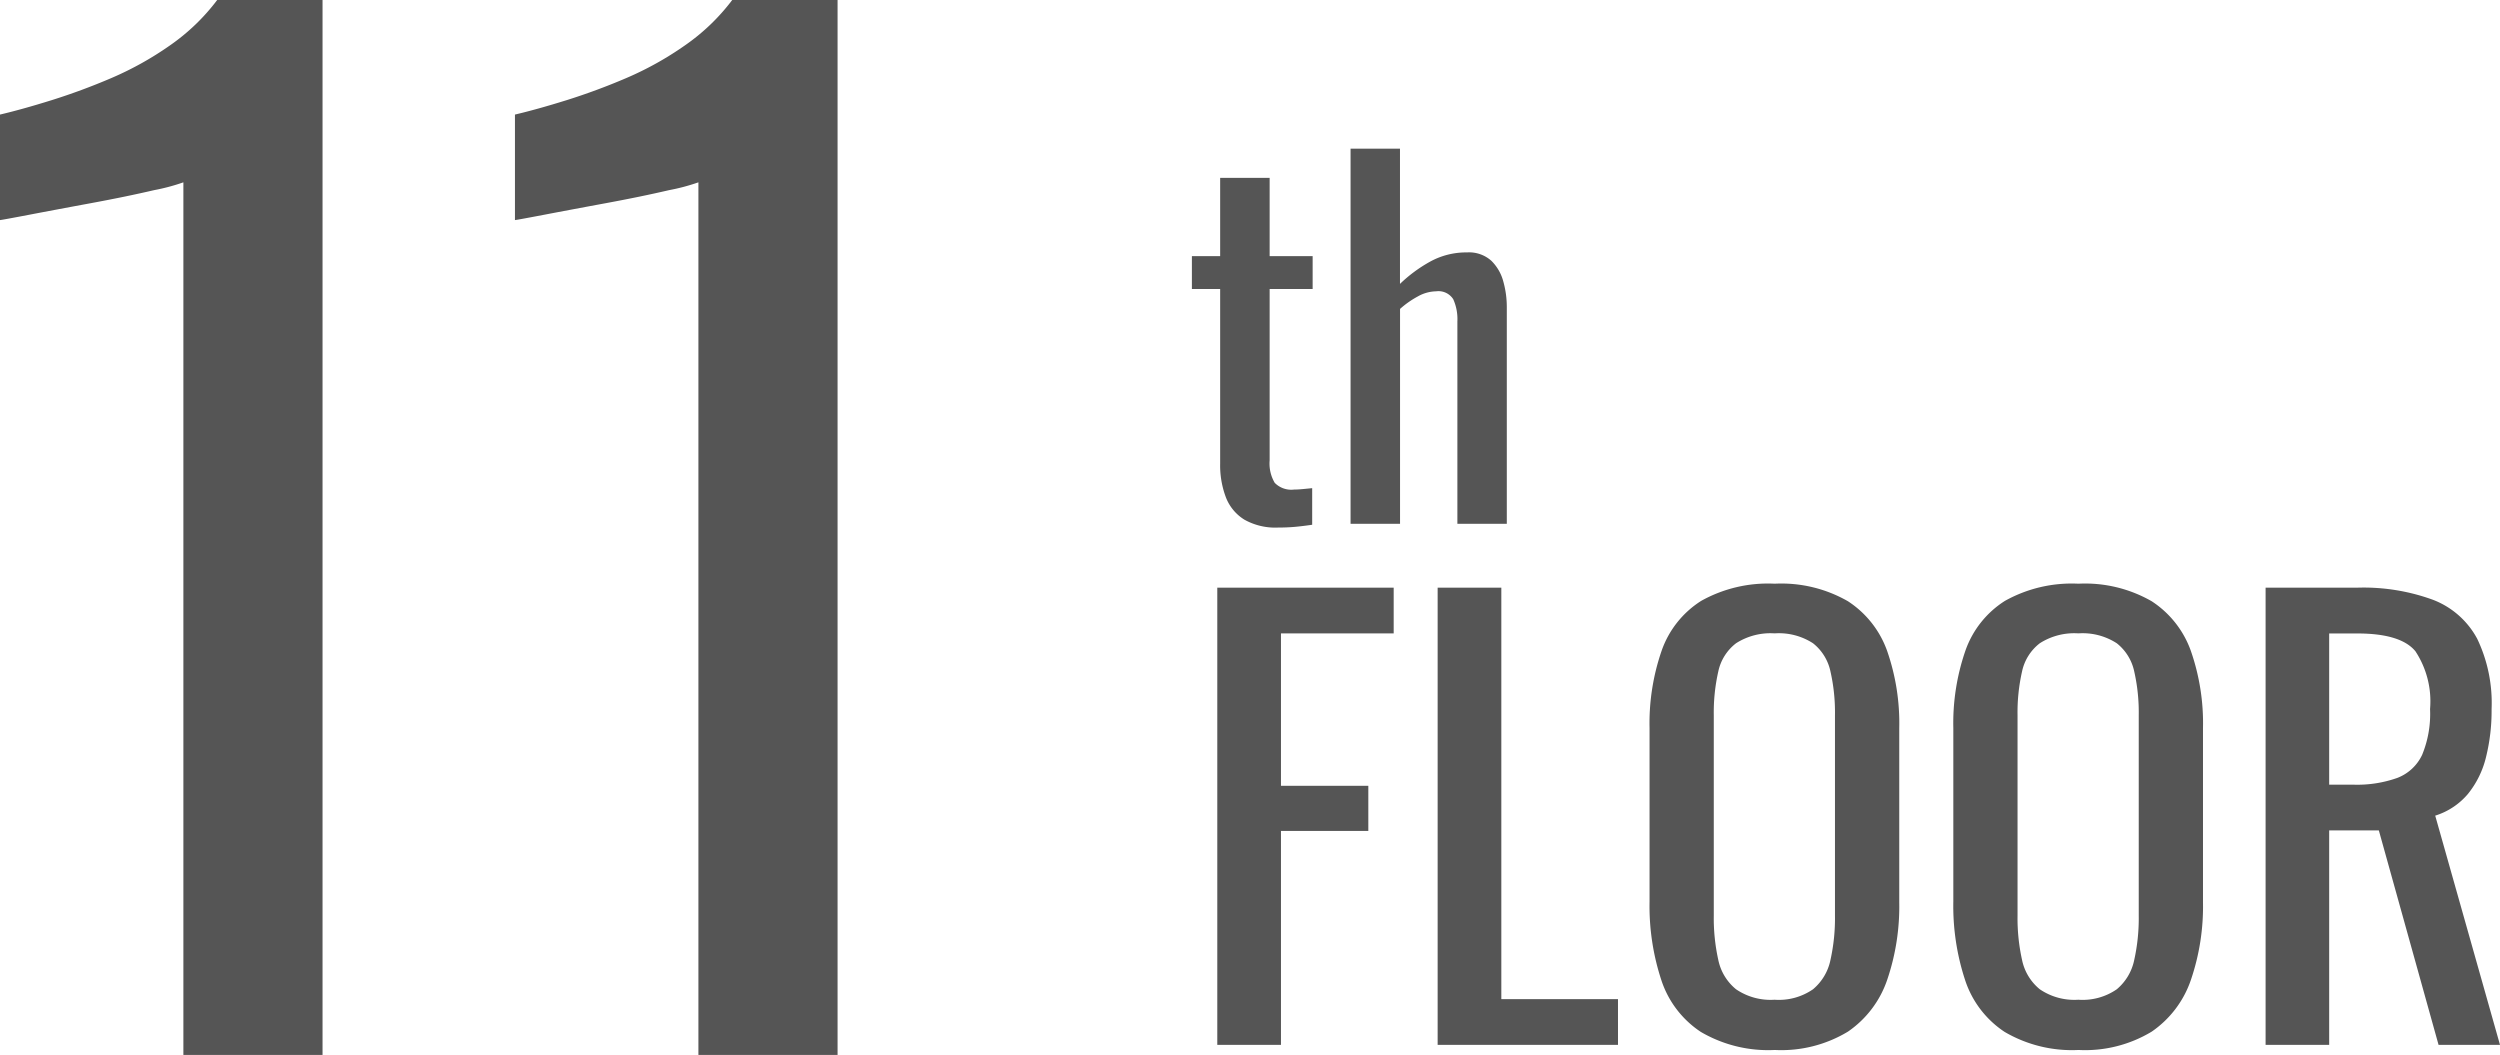
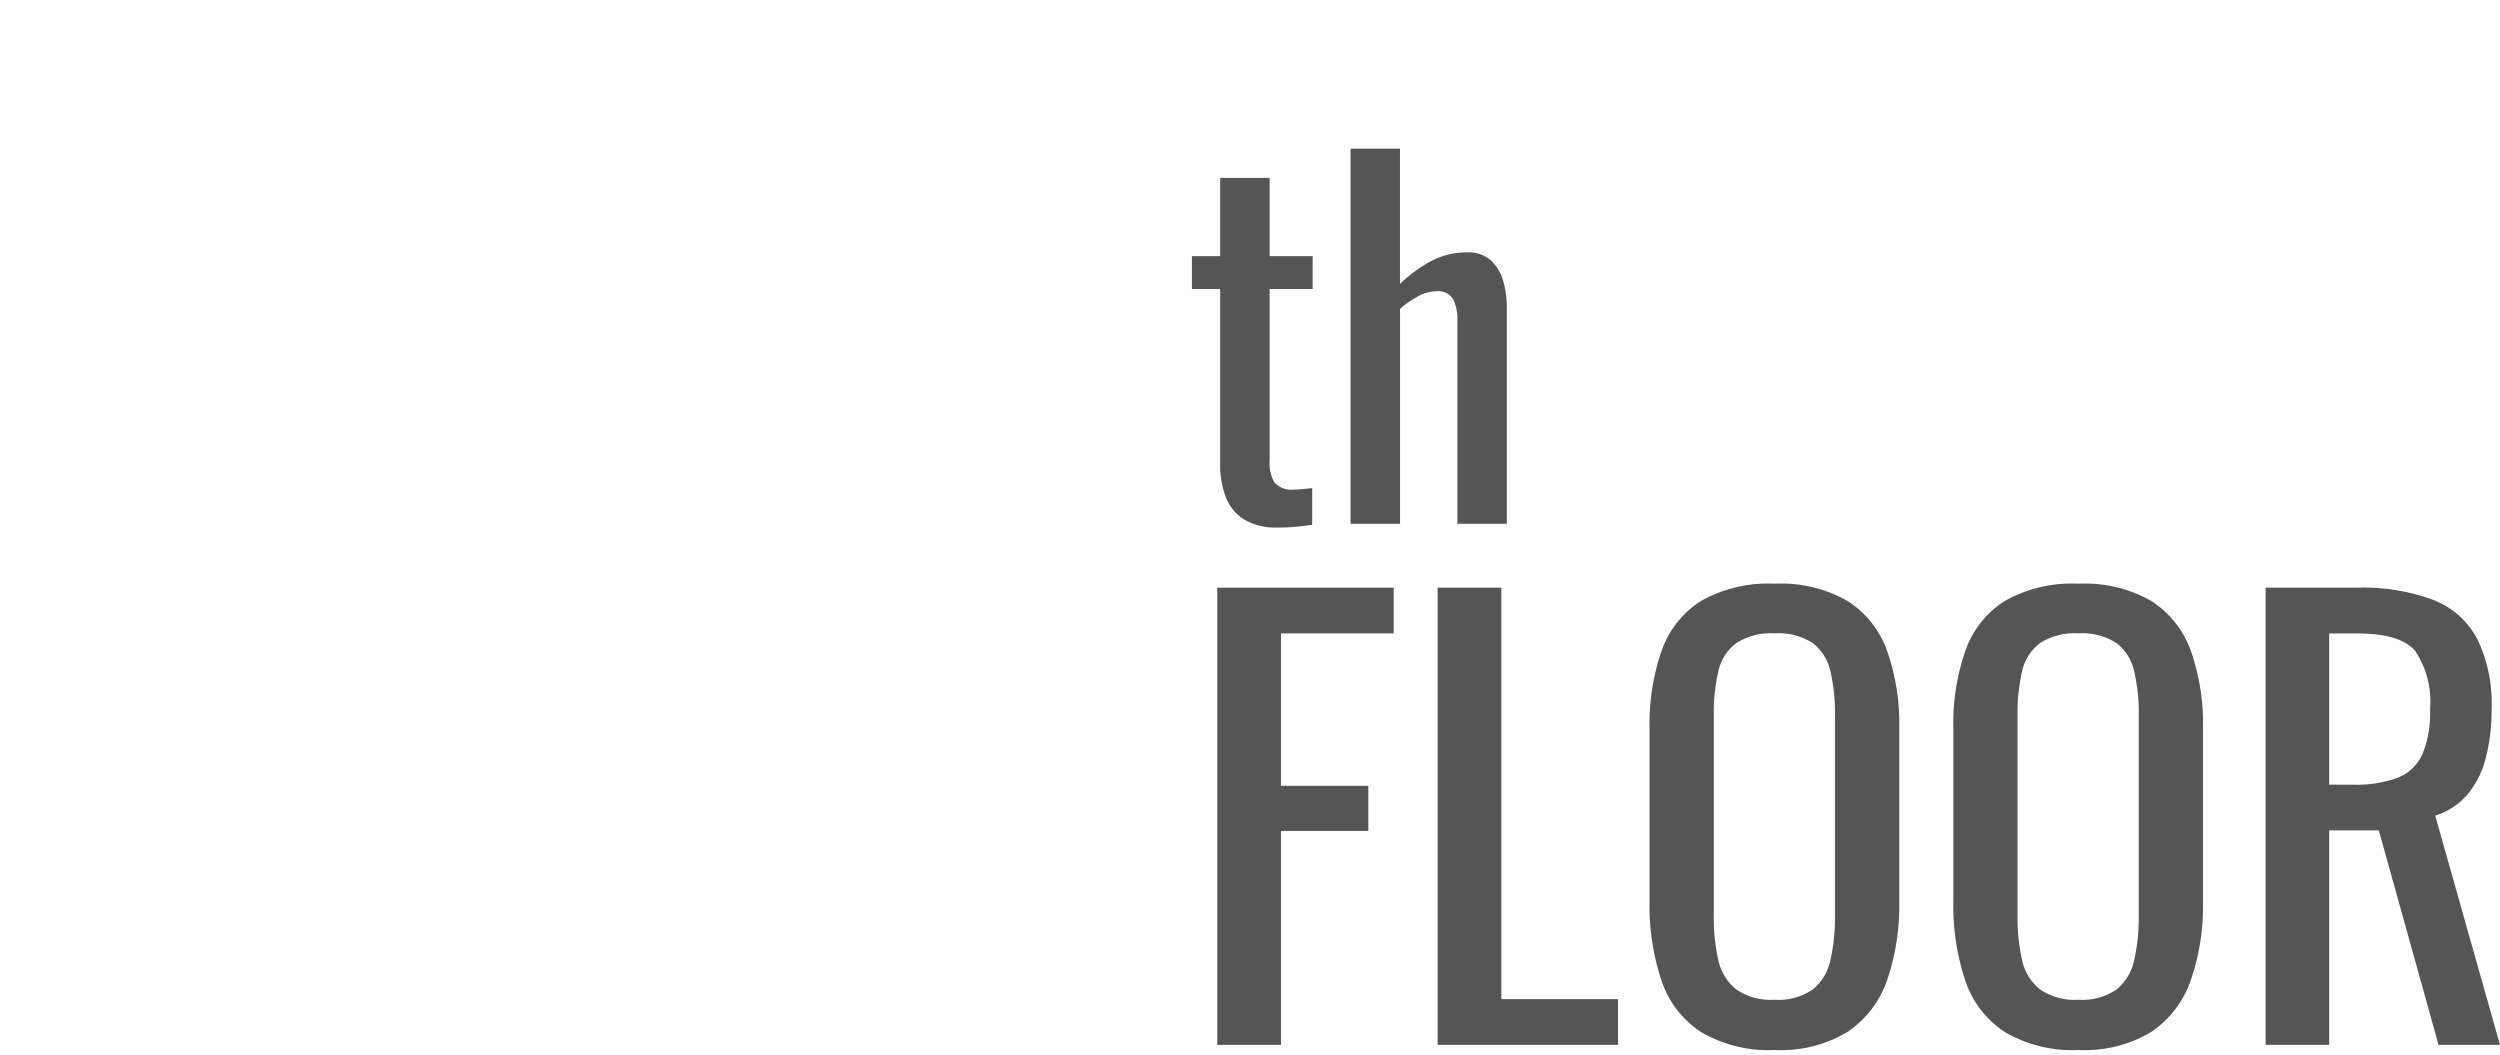
<svg xmlns="http://www.w3.org/2000/svg" width="173" height="73" viewBox="0 0 173 73">
  <g id="グループ_1441" data-name="グループ 1441" transform="translate(-360.7 -955.1)">
-     <path id="パス_1453" data-name="パス 1453" d="M6.656.3a4.362,4.362,0,0,1-2.32-.545,3.135,3.135,0,0,1-1.28-1.538,6.245,6.245,0,0,1-.4-2.34V-16.208H.7v-2.276H2.656V-23.9H6.08v5.417H9.056v2.276H6.08V-4.349a2.629,2.629,0,0,0,.352,1.554,1.605,1.605,0,0,0,1.344.465q.256,0,.592-.032l.656-.064V.106Q8.384.2,7.84.25T6.656.3ZM11.68.042V-25.92H15.1v9.359a9.9,9.9,0,0,1,2.08-1.538,5.175,5.175,0,0,1,2.56-.641,2.308,2.308,0,0,1,1.68.577,3.142,3.142,0,0,1,.832,1.442,6.566,6.566,0,0,1,.24,1.763v15H19.072V-13.965a3.346,3.346,0,0,0-.288-1.538,1.213,1.213,0,0,0-1.184-.545,2.669,2.669,0,0,0-1.264.353,6.42,6.42,0,0,0-1.232.865V.042ZM2.457,36.1V4.459H14.664V7.623h-7.8V18.17h6.045v3.125H6.864V36.1Zm15.249,0V4.459h4.407V32.935h8.073V36.1Zm23.322.352a9.218,9.218,0,0,1-5.109-1.25,6.842,6.842,0,0,1-2.73-3.574,16.4,16.4,0,0,1-.819-5.449V14.185a15.378,15.378,0,0,1,.839-5.371,6.69,6.69,0,0,1,2.73-3.438,9.471,9.471,0,0,1,5.09-1.191A9.247,9.247,0,0,1,46.1,5.4a6.83,6.83,0,0,1,2.711,3.438,15.213,15.213,0,0,1,.838,5.352V26.217a15.752,15.752,0,0,1-.838,5.391A7.121,7.121,0,0,1,46.1,35.181,8.912,8.912,0,0,1,41.028,36.451Zm0-3.477a4.157,4.157,0,0,0,2.652-.723,3.576,3.576,0,0,0,1.209-2.031,13.332,13.332,0,0,0,.312-3.066V13.287a12.824,12.824,0,0,0-.312-3.027A3.369,3.369,0,0,0,43.68,8.306a4.331,4.331,0,0,0-2.652-.684,4.422,4.422,0,0,0-2.672.684,3.33,3.33,0,0,0-1.229,1.953,12.824,12.824,0,0,0-.312,3.027V27.154a13.332,13.332,0,0,0,.312,3.066,3.532,3.532,0,0,0,1.229,2.031A4.243,4.243,0,0,0,41.028,32.974Zm21.021,3.477A9.218,9.218,0,0,1,56.94,35.2a6.842,6.842,0,0,1-2.73-3.574,16.4,16.4,0,0,1-.819-5.449V14.185a15.378,15.378,0,0,1,.838-5.371,6.69,6.69,0,0,1,2.73-3.438,9.471,9.471,0,0,1,5.09-1.191A9.247,9.247,0,0,1,67.119,5.4a6.83,6.83,0,0,1,2.71,3.438,15.213,15.213,0,0,1,.839,5.352V26.217a15.752,15.752,0,0,1-.839,5.391,7.121,7.121,0,0,1-2.71,3.574A8.912,8.912,0,0,1,62.049,36.451Zm0-3.477a4.157,4.157,0,0,0,2.652-.723A3.576,3.576,0,0,0,65.91,30.22a13.332,13.332,0,0,0,.312-3.066V13.287a12.824,12.824,0,0,0-.312-3.027A3.369,3.369,0,0,0,64.7,8.306a4.331,4.331,0,0,0-2.652-.684,4.422,4.422,0,0,0-2.672.684,3.33,3.33,0,0,0-1.229,1.953,12.824,12.824,0,0,0-.312,3.027V27.154a13.332,13.332,0,0,0,.312,3.066,3.532,3.532,0,0,0,1.229,2.031A4.243,4.243,0,0,0,62.049,32.974ZM75,36.1V4.459h6.357a13.99,13.99,0,0,1,5.226.84,5.838,5.838,0,0,1,3.062,2.7,10.286,10.286,0,0,1,.994,4.863,13.3,13.3,0,0,1-.39,3.34A6.455,6.455,0,0,1,89,18.736a4.86,4.86,0,0,1-2.262,1.5L91.221,36.1H86.97L82.836,21.256H79.4V36.1ZM79.4,18.092h1.677a8.3,8.3,0,0,0,3.042-.469,3.137,3.137,0,0,0,1.716-1.6,7.437,7.437,0,0,0,.546-3.164,6.3,6.3,0,0,0-1.014-4q-1.014-1.23-4.017-1.23H79.4Z" transform="translate(442.479 991.307)" fill="#555" />
-     <path id="パス_1452" data-name="パス 1452" d="M15.39.1V-60.283a13.78,13.78,0,0,1-2.025.541q-1.935.451-4.365.9t-4.32.811q-1.89.36-1.98.36v-7.3q1.53-.36,3.555-.991a43.835,43.835,0,0,0,4.14-1.532,22.373,22.373,0,0,0,4.05-2.253A14.291,14.291,0,0,0,17.73-72.9h7.29V.1ZM51.03.1V-60.283A13.78,13.78,0,0,1,49-59.742q-1.935.451-4.365.9t-4.32.811q-1.89.36-1.98.36v-7.3q1.53-.36,3.555-.991a43.835,43.835,0,0,0,4.14-1.532,22.373,22.373,0,0,0,4.05-2.253A14.291,14.291,0,0,0,53.37-72.9h7.29V.1Z" transform="translate(358 1028)" fill="#555" />
+     <path id="パス_1453" data-name="パス 1453" d="M6.656.3a4.362,4.362,0,0,1-2.32-.545,3.135,3.135,0,0,1-1.28-1.538,6.245,6.245,0,0,1-.4-2.34V-16.208H.7v-2.276H2.656V-23.9H6.08v5.417H9.056v2.276H6.08V-4.349a2.629,2.629,0,0,0,.352,1.554,1.605,1.605,0,0,0,1.344.465q.256,0,.592-.032l.656-.064V.106Q8.384.2,7.84.25T6.656.3ZM11.68.042V-25.92H15.1v9.359a9.9,9.9,0,0,1,2.08-1.538,5.175,5.175,0,0,1,2.56-.641,2.308,2.308,0,0,1,1.68.577,3.142,3.142,0,0,1,.832,1.442,6.566,6.566,0,0,1,.24,1.763v15H19.072V-13.965a3.346,3.346,0,0,0-.288-1.538,1.213,1.213,0,0,0-1.184-.545,2.669,2.669,0,0,0-1.264.353,6.42,6.42,0,0,0-1.232.865V.042M2.457,36.1V4.459H14.664V7.623h-7.8V18.17h6.045v3.125H6.864V36.1Zm15.249,0V4.459h4.407V32.935h8.073V36.1Zm23.322.352a9.218,9.218,0,0,1-5.109-1.25,6.842,6.842,0,0,1-2.73-3.574,16.4,16.4,0,0,1-.819-5.449V14.185a15.378,15.378,0,0,1,.839-5.371,6.69,6.69,0,0,1,2.73-3.438,9.471,9.471,0,0,1,5.09-1.191A9.247,9.247,0,0,1,46.1,5.4a6.83,6.83,0,0,1,2.711,3.438,15.213,15.213,0,0,1,.838,5.352V26.217a15.752,15.752,0,0,1-.838,5.391A7.121,7.121,0,0,1,46.1,35.181,8.912,8.912,0,0,1,41.028,36.451Zm0-3.477a4.157,4.157,0,0,0,2.652-.723,3.576,3.576,0,0,0,1.209-2.031,13.332,13.332,0,0,0,.312-3.066V13.287a12.824,12.824,0,0,0-.312-3.027A3.369,3.369,0,0,0,43.68,8.306a4.331,4.331,0,0,0-2.652-.684,4.422,4.422,0,0,0-2.672.684,3.33,3.33,0,0,0-1.229,1.953,12.824,12.824,0,0,0-.312,3.027V27.154a13.332,13.332,0,0,0,.312,3.066,3.532,3.532,0,0,0,1.229,2.031A4.243,4.243,0,0,0,41.028,32.974Zm21.021,3.477A9.218,9.218,0,0,1,56.94,35.2a6.842,6.842,0,0,1-2.73-3.574,16.4,16.4,0,0,1-.819-5.449V14.185a15.378,15.378,0,0,1,.838-5.371,6.69,6.69,0,0,1,2.73-3.438,9.471,9.471,0,0,1,5.09-1.191A9.247,9.247,0,0,1,67.119,5.4a6.83,6.83,0,0,1,2.71,3.438,15.213,15.213,0,0,1,.839,5.352V26.217a15.752,15.752,0,0,1-.839,5.391,7.121,7.121,0,0,1-2.71,3.574A8.912,8.912,0,0,1,62.049,36.451Zm0-3.477a4.157,4.157,0,0,0,2.652-.723A3.576,3.576,0,0,0,65.91,30.22a13.332,13.332,0,0,0,.312-3.066V13.287a12.824,12.824,0,0,0-.312-3.027A3.369,3.369,0,0,0,64.7,8.306a4.331,4.331,0,0,0-2.652-.684,4.422,4.422,0,0,0-2.672.684,3.33,3.33,0,0,0-1.229,1.953,12.824,12.824,0,0,0-.312,3.027V27.154a13.332,13.332,0,0,0,.312,3.066,3.532,3.532,0,0,0,1.229,2.031A4.243,4.243,0,0,0,62.049,32.974ZM75,36.1V4.459h6.357a13.99,13.99,0,0,1,5.226.84,5.838,5.838,0,0,1,3.062,2.7,10.286,10.286,0,0,1,.994,4.863,13.3,13.3,0,0,1-.39,3.34A6.455,6.455,0,0,1,89,18.736a4.86,4.86,0,0,1-2.262,1.5L91.221,36.1H86.97L82.836,21.256H79.4V36.1ZM79.4,18.092h1.677a8.3,8.3,0,0,0,3.042-.469,3.137,3.137,0,0,0,1.716-1.6,7.437,7.437,0,0,0,.546-3.164,6.3,6.3,0,0,0-1.014-4q-1.014-1.23-4.017-1.23H79.4Z" transform="translate(442.479 991.307)" fill="#555" />
  </g>
</svg>